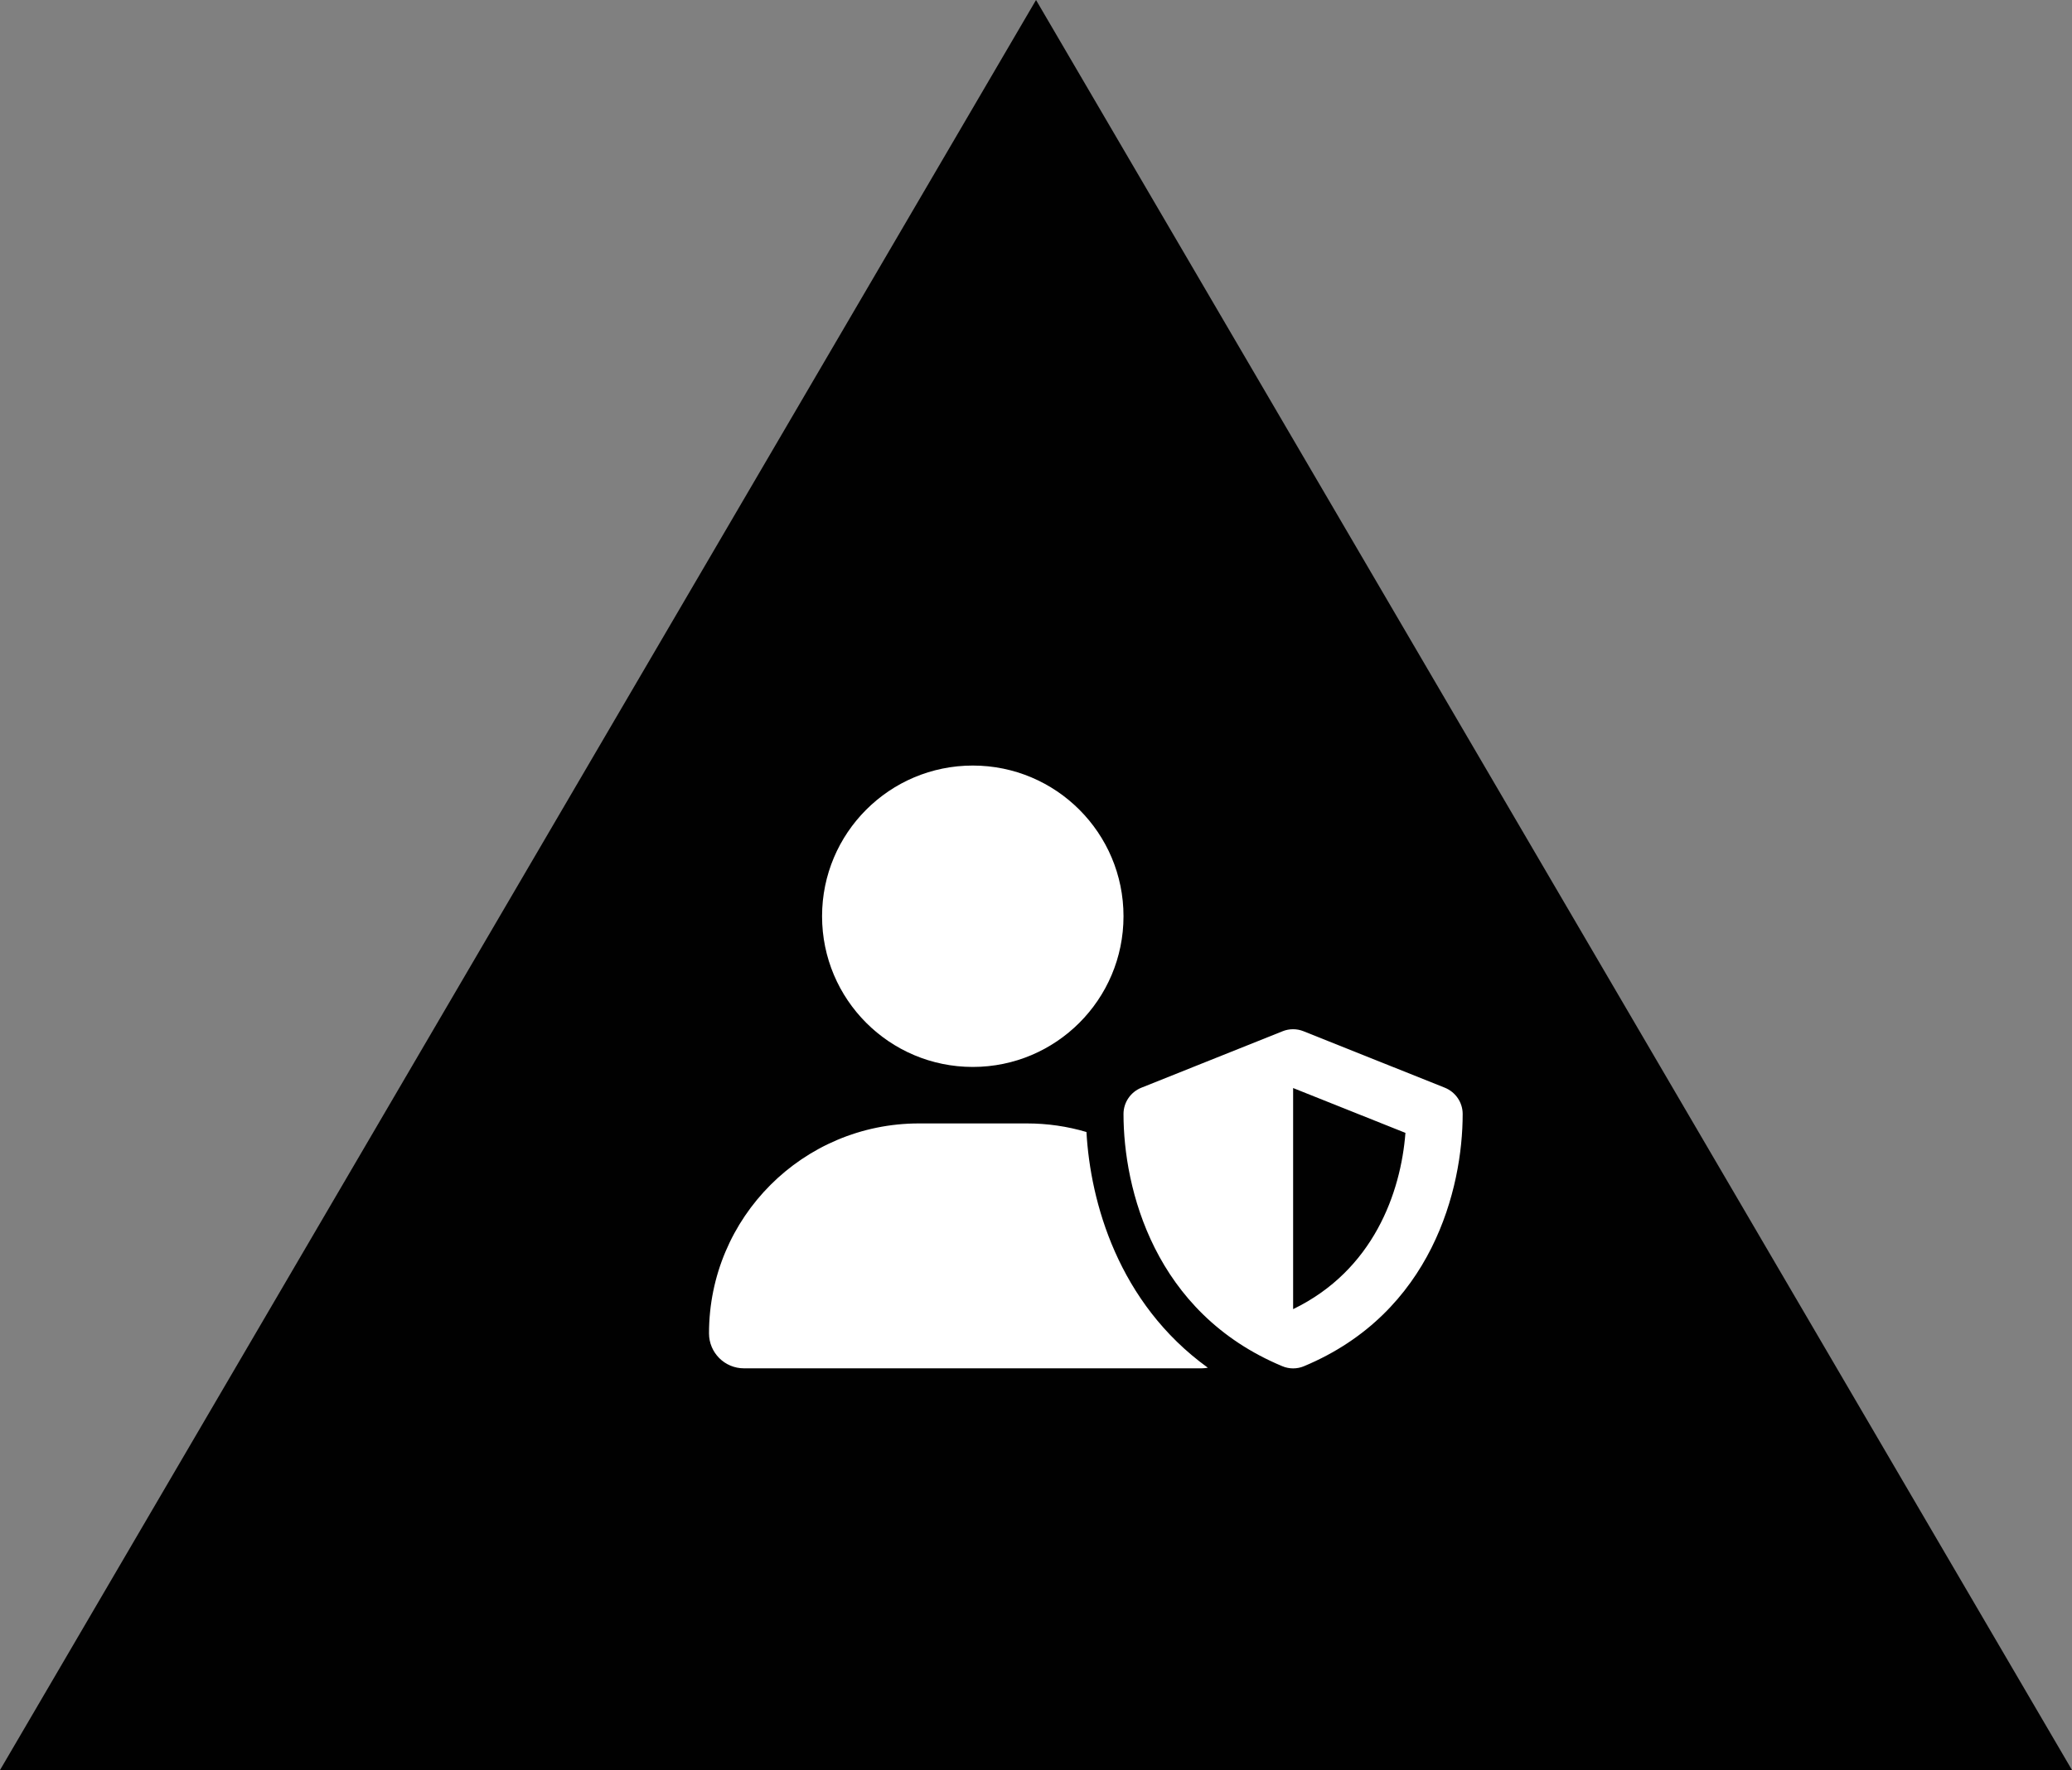
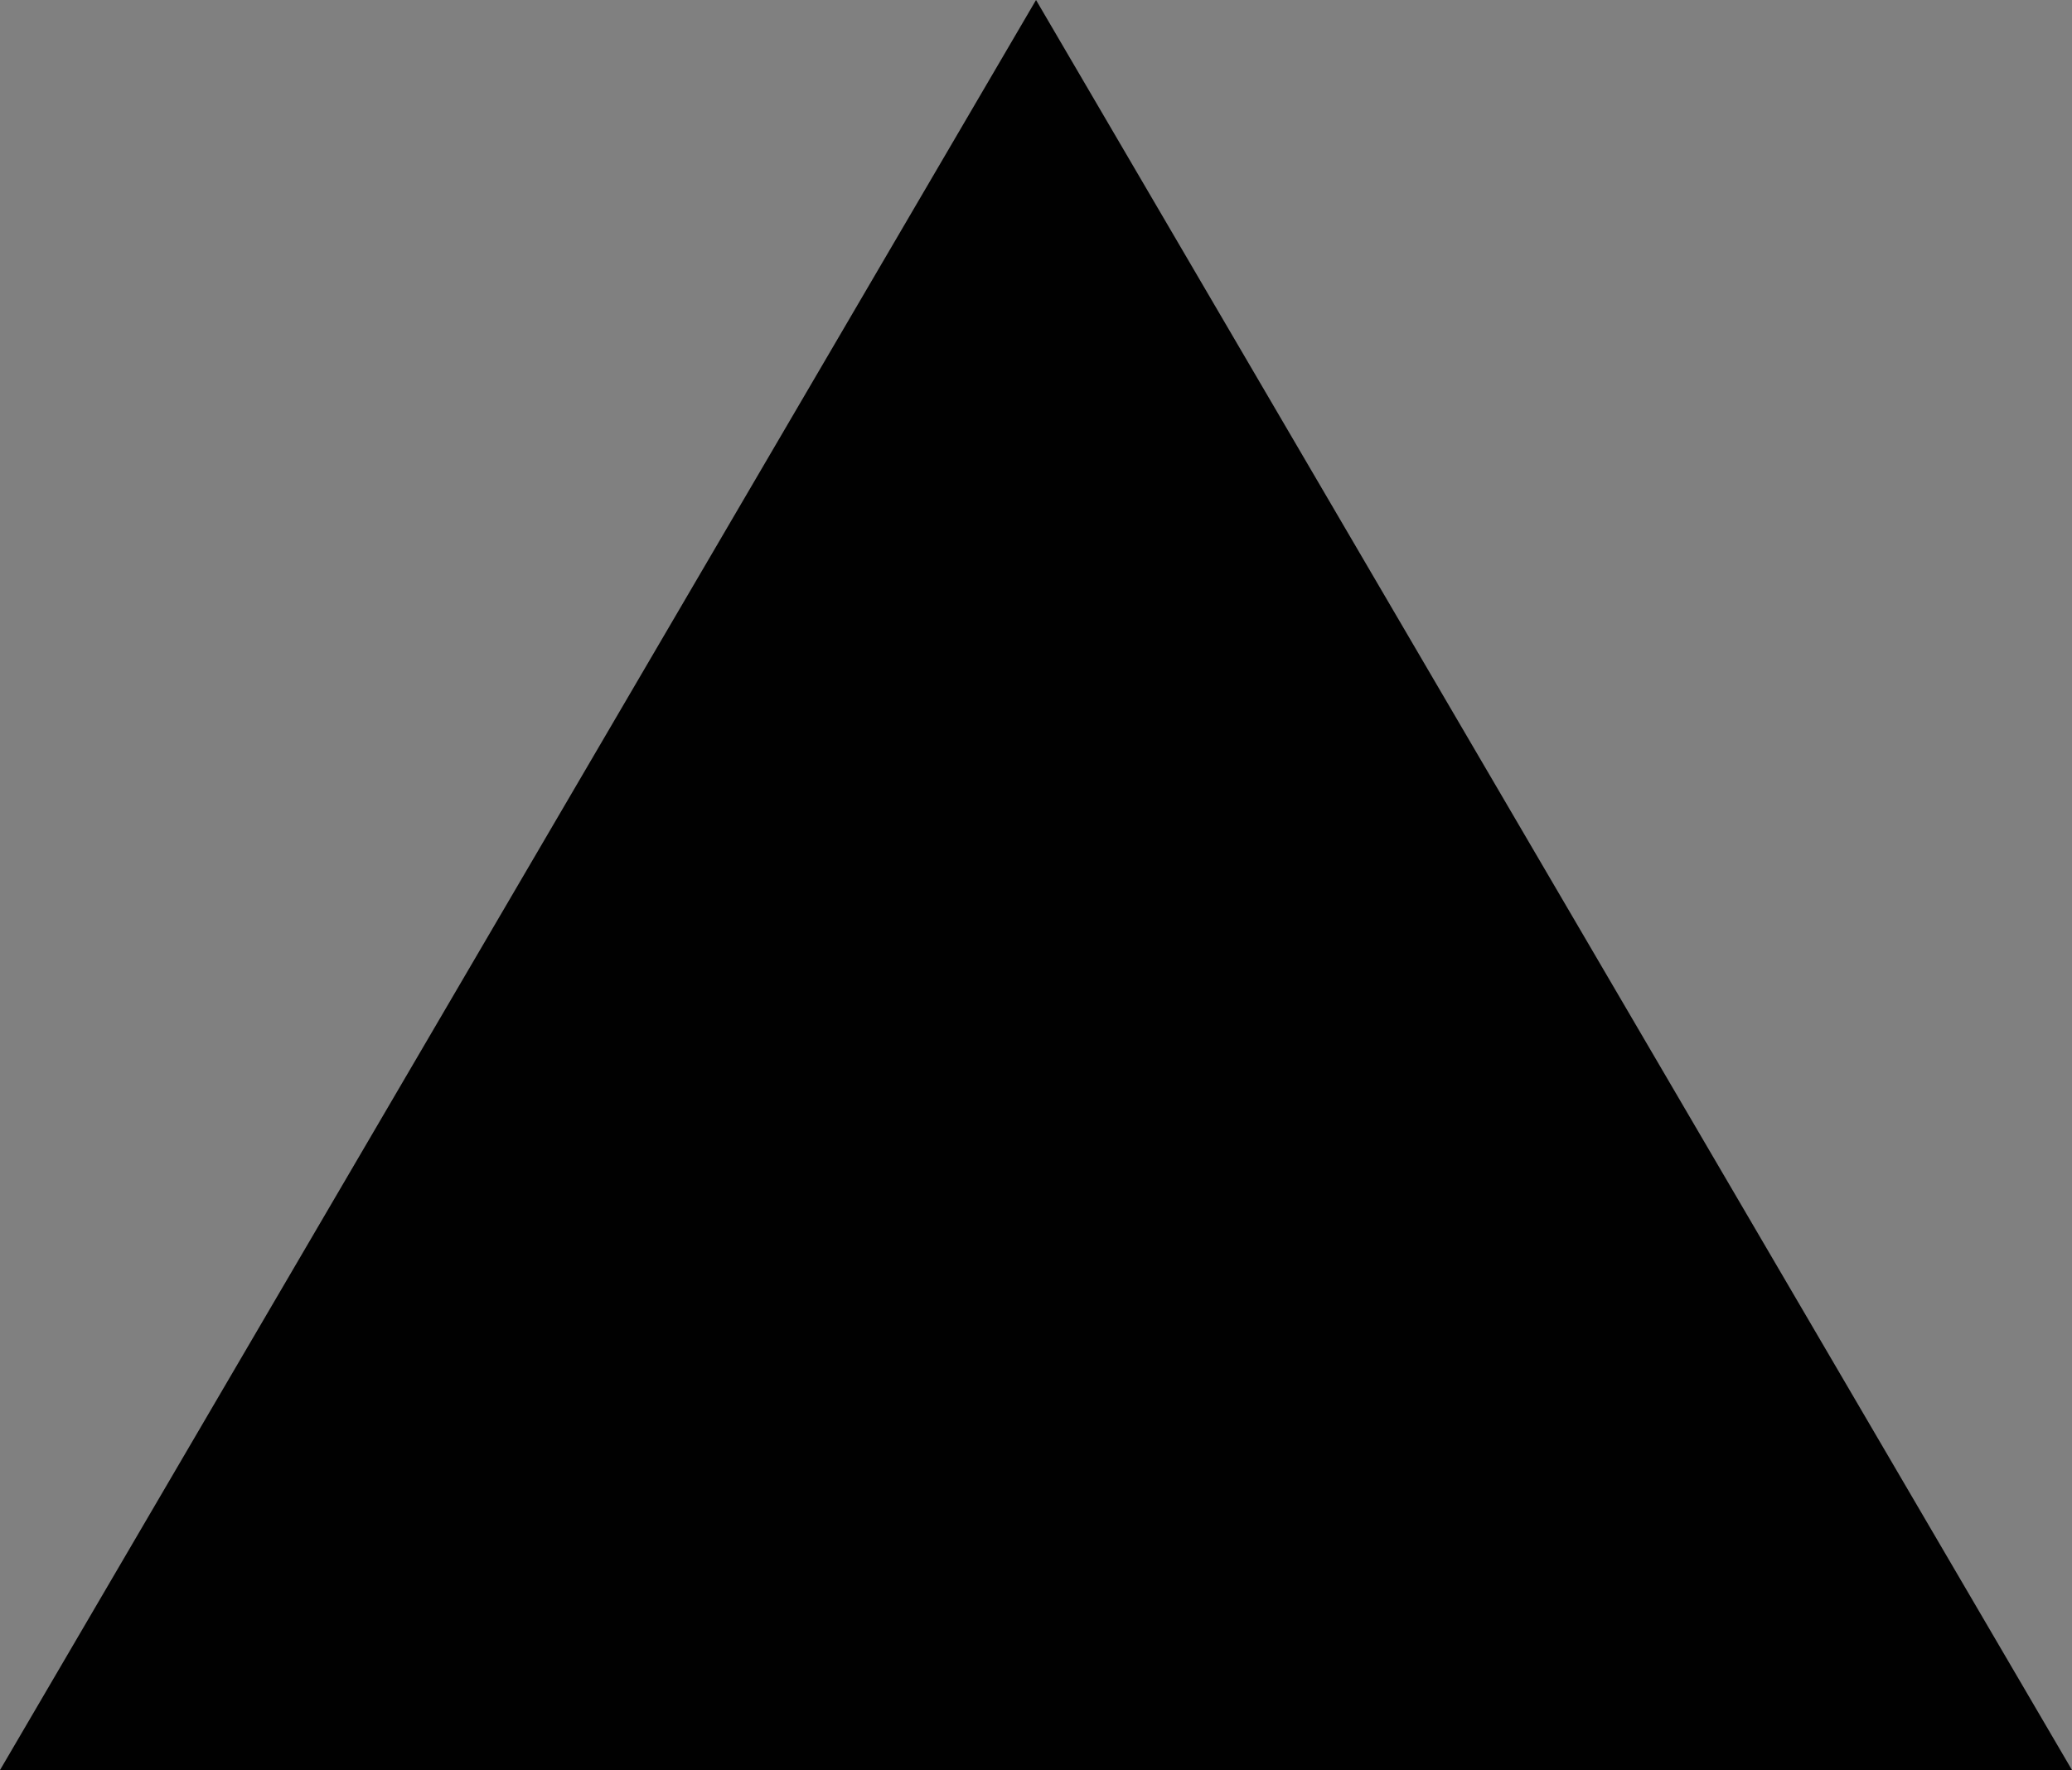
<svg xmlns="http://www.w3.org/2000/svg" id="Layer_1" data-name="Layer 1" viewBox="0 0 337.77 288.6">
  <rect x="0" y="0" width="337.77" height="288.6" fill="#808080" stroke="none" />
  <defs>
    <style>      .cls-1 {        fill: #010101;      }      .cls-2 {        fill: #fff;      }    </style>
  </defs>
  <polygon class="cls-1" points="337.77 288.6 168.89 0 0 288.6 337.77 288.6" />
-   <path class="cls-2" d="M158.58,173.96c13.57,0,24.57-11,24.57-24.57s-11-24.57-24.57-24.57-24.57,11-24.57,24.57,11,24.57,24.57,24.57ZM149.81,183.17c-18.91,0-34.23,15.32-34.23,34.23,0,3.15,2.55,5.7,5.7,5.7h74.6c.35,0,.67-.04,1.02-.1-14.65-10.58-19.16-27.07-19.79-38.43-3.09-.92-6.35-1.4-9.73-1.4h-17.56ZM209.09,168.14l-23.04,9.21c-1.75.71-2.9,2.4-2.9,4.28,0,12.15,4.97,32.4,25.88,41.12,1.13.48,2.42.48,3.55,0,20.89-8.72,25.86-28.97,25.86-41.12,0-1.88-1.15-3.57-2.9-4.28l-23.04-9.21c-1.09-.44-2.32-.44-3.42,0h0ZM229.11,184.71c-.75,9.73-5.22,22.4-18.31,28.74v-36.05l18.31,7.31Z" />
</svg>